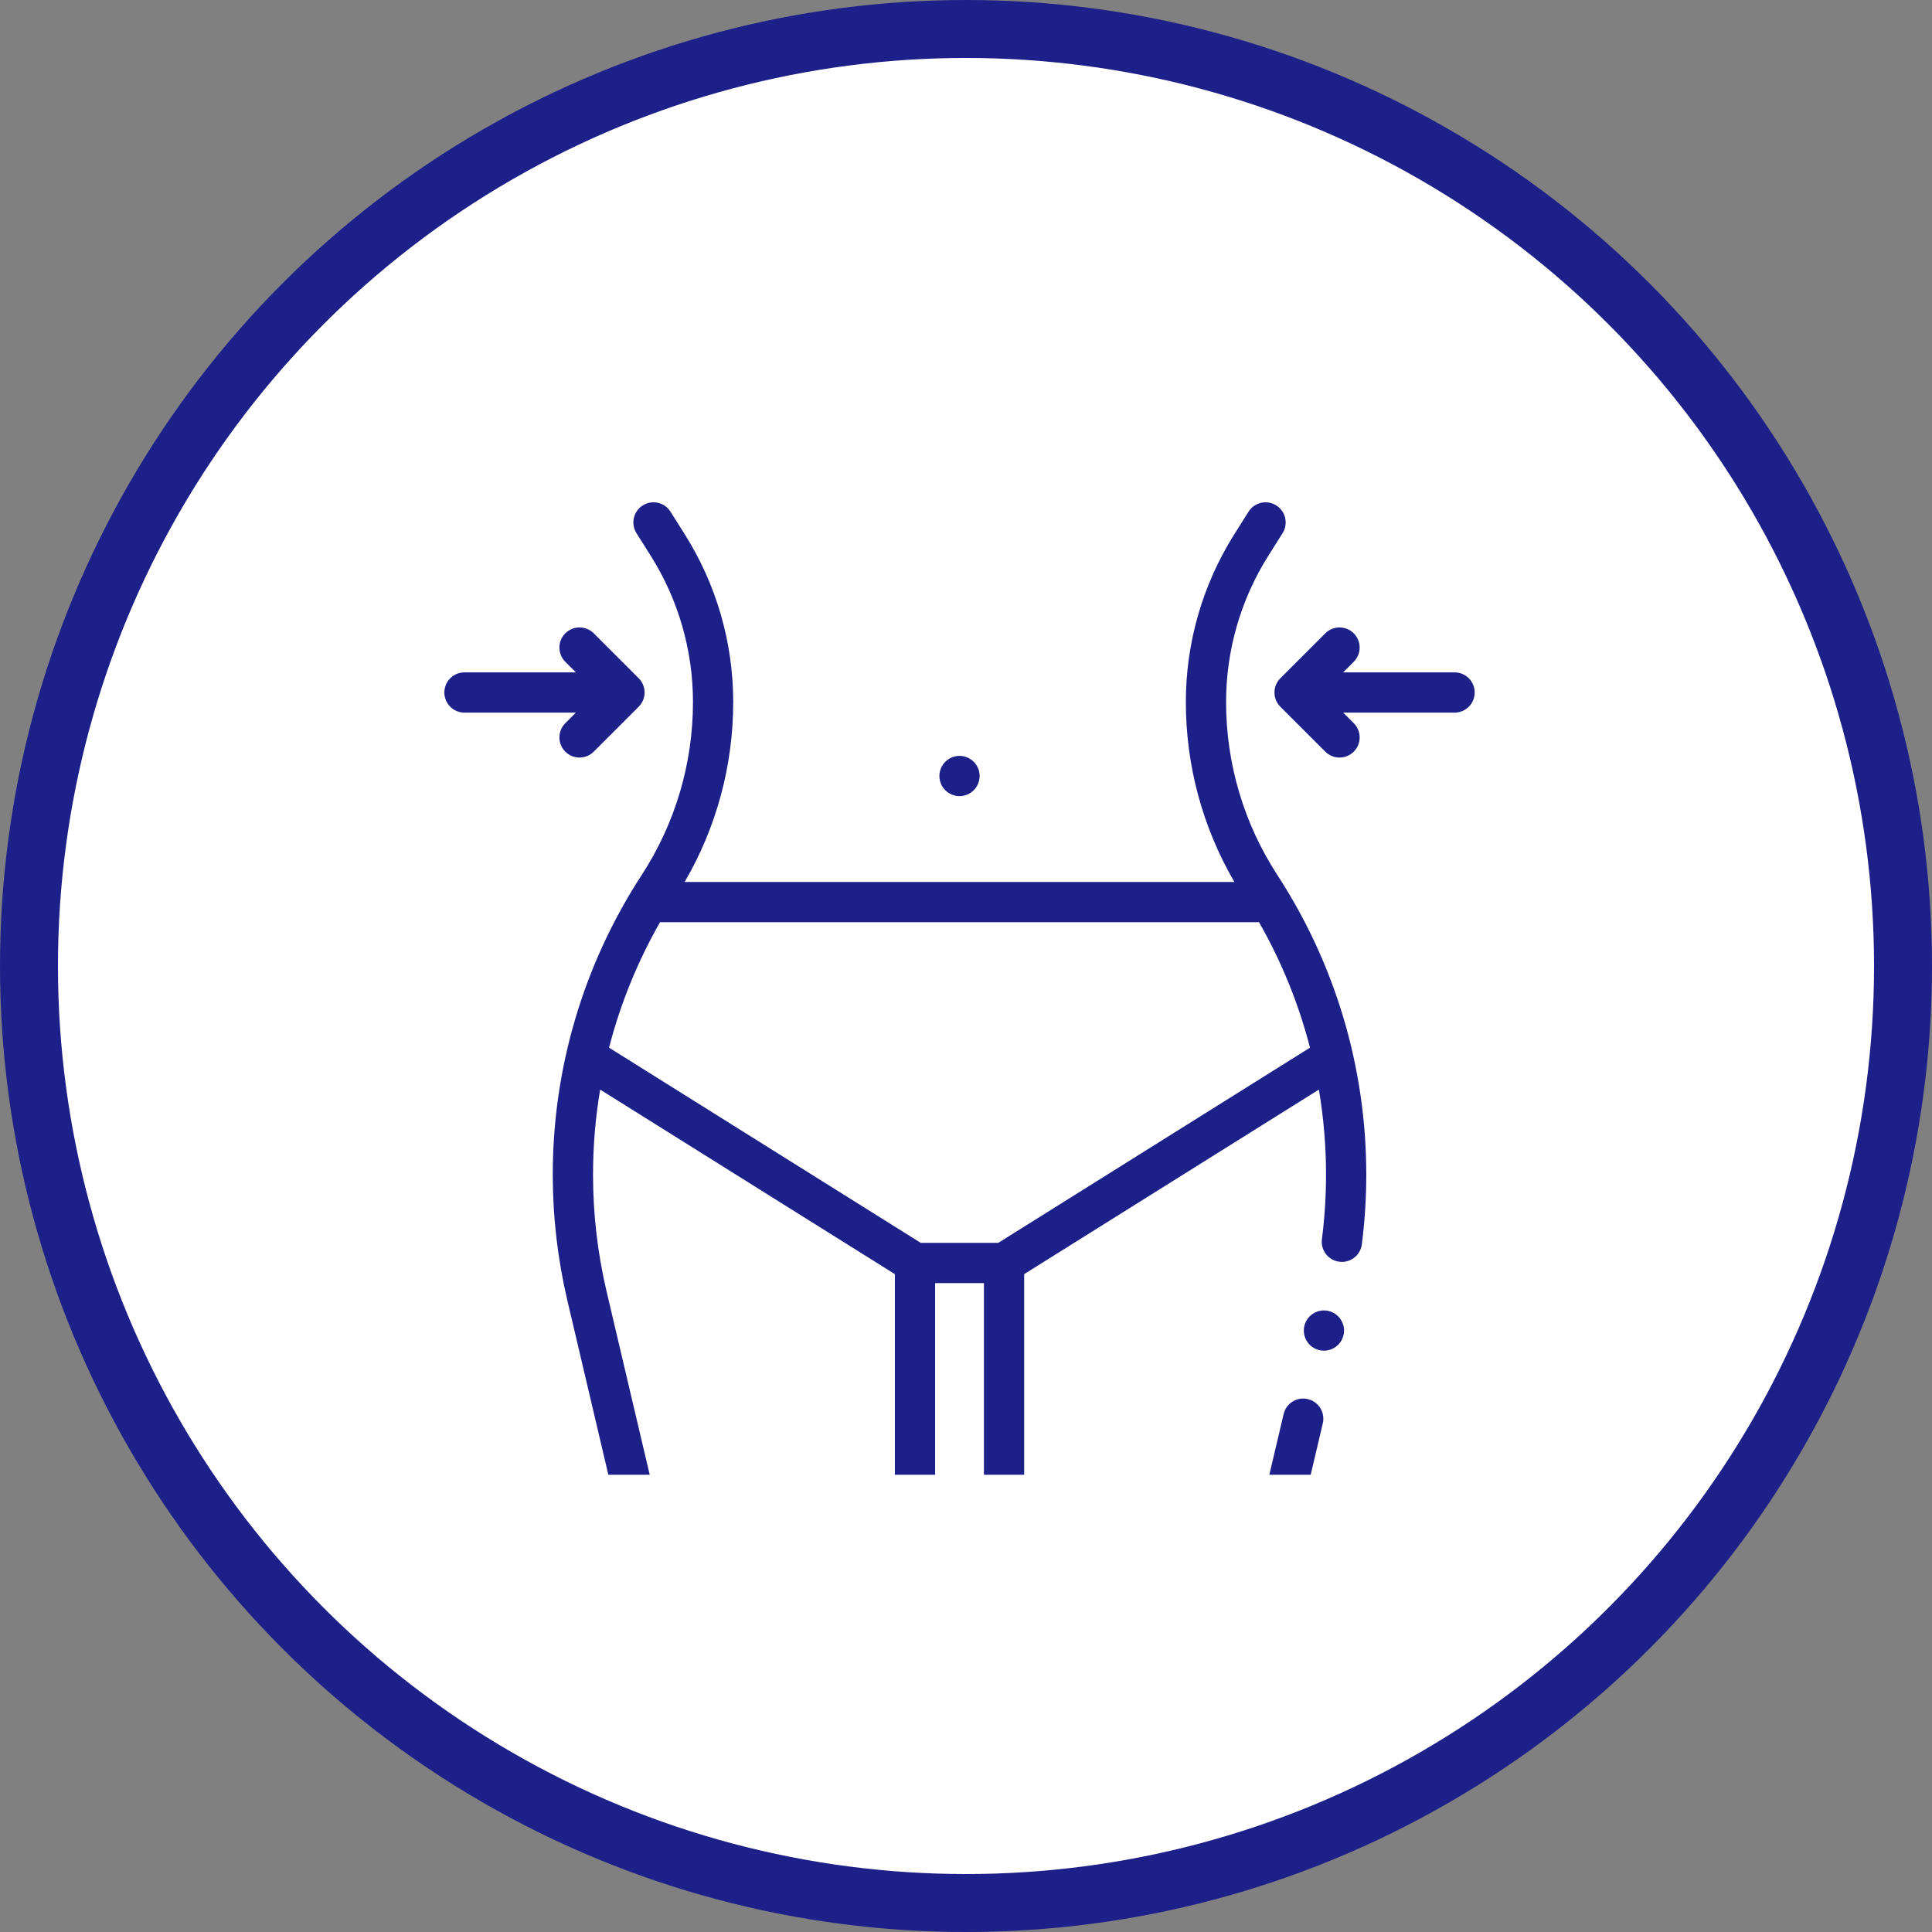
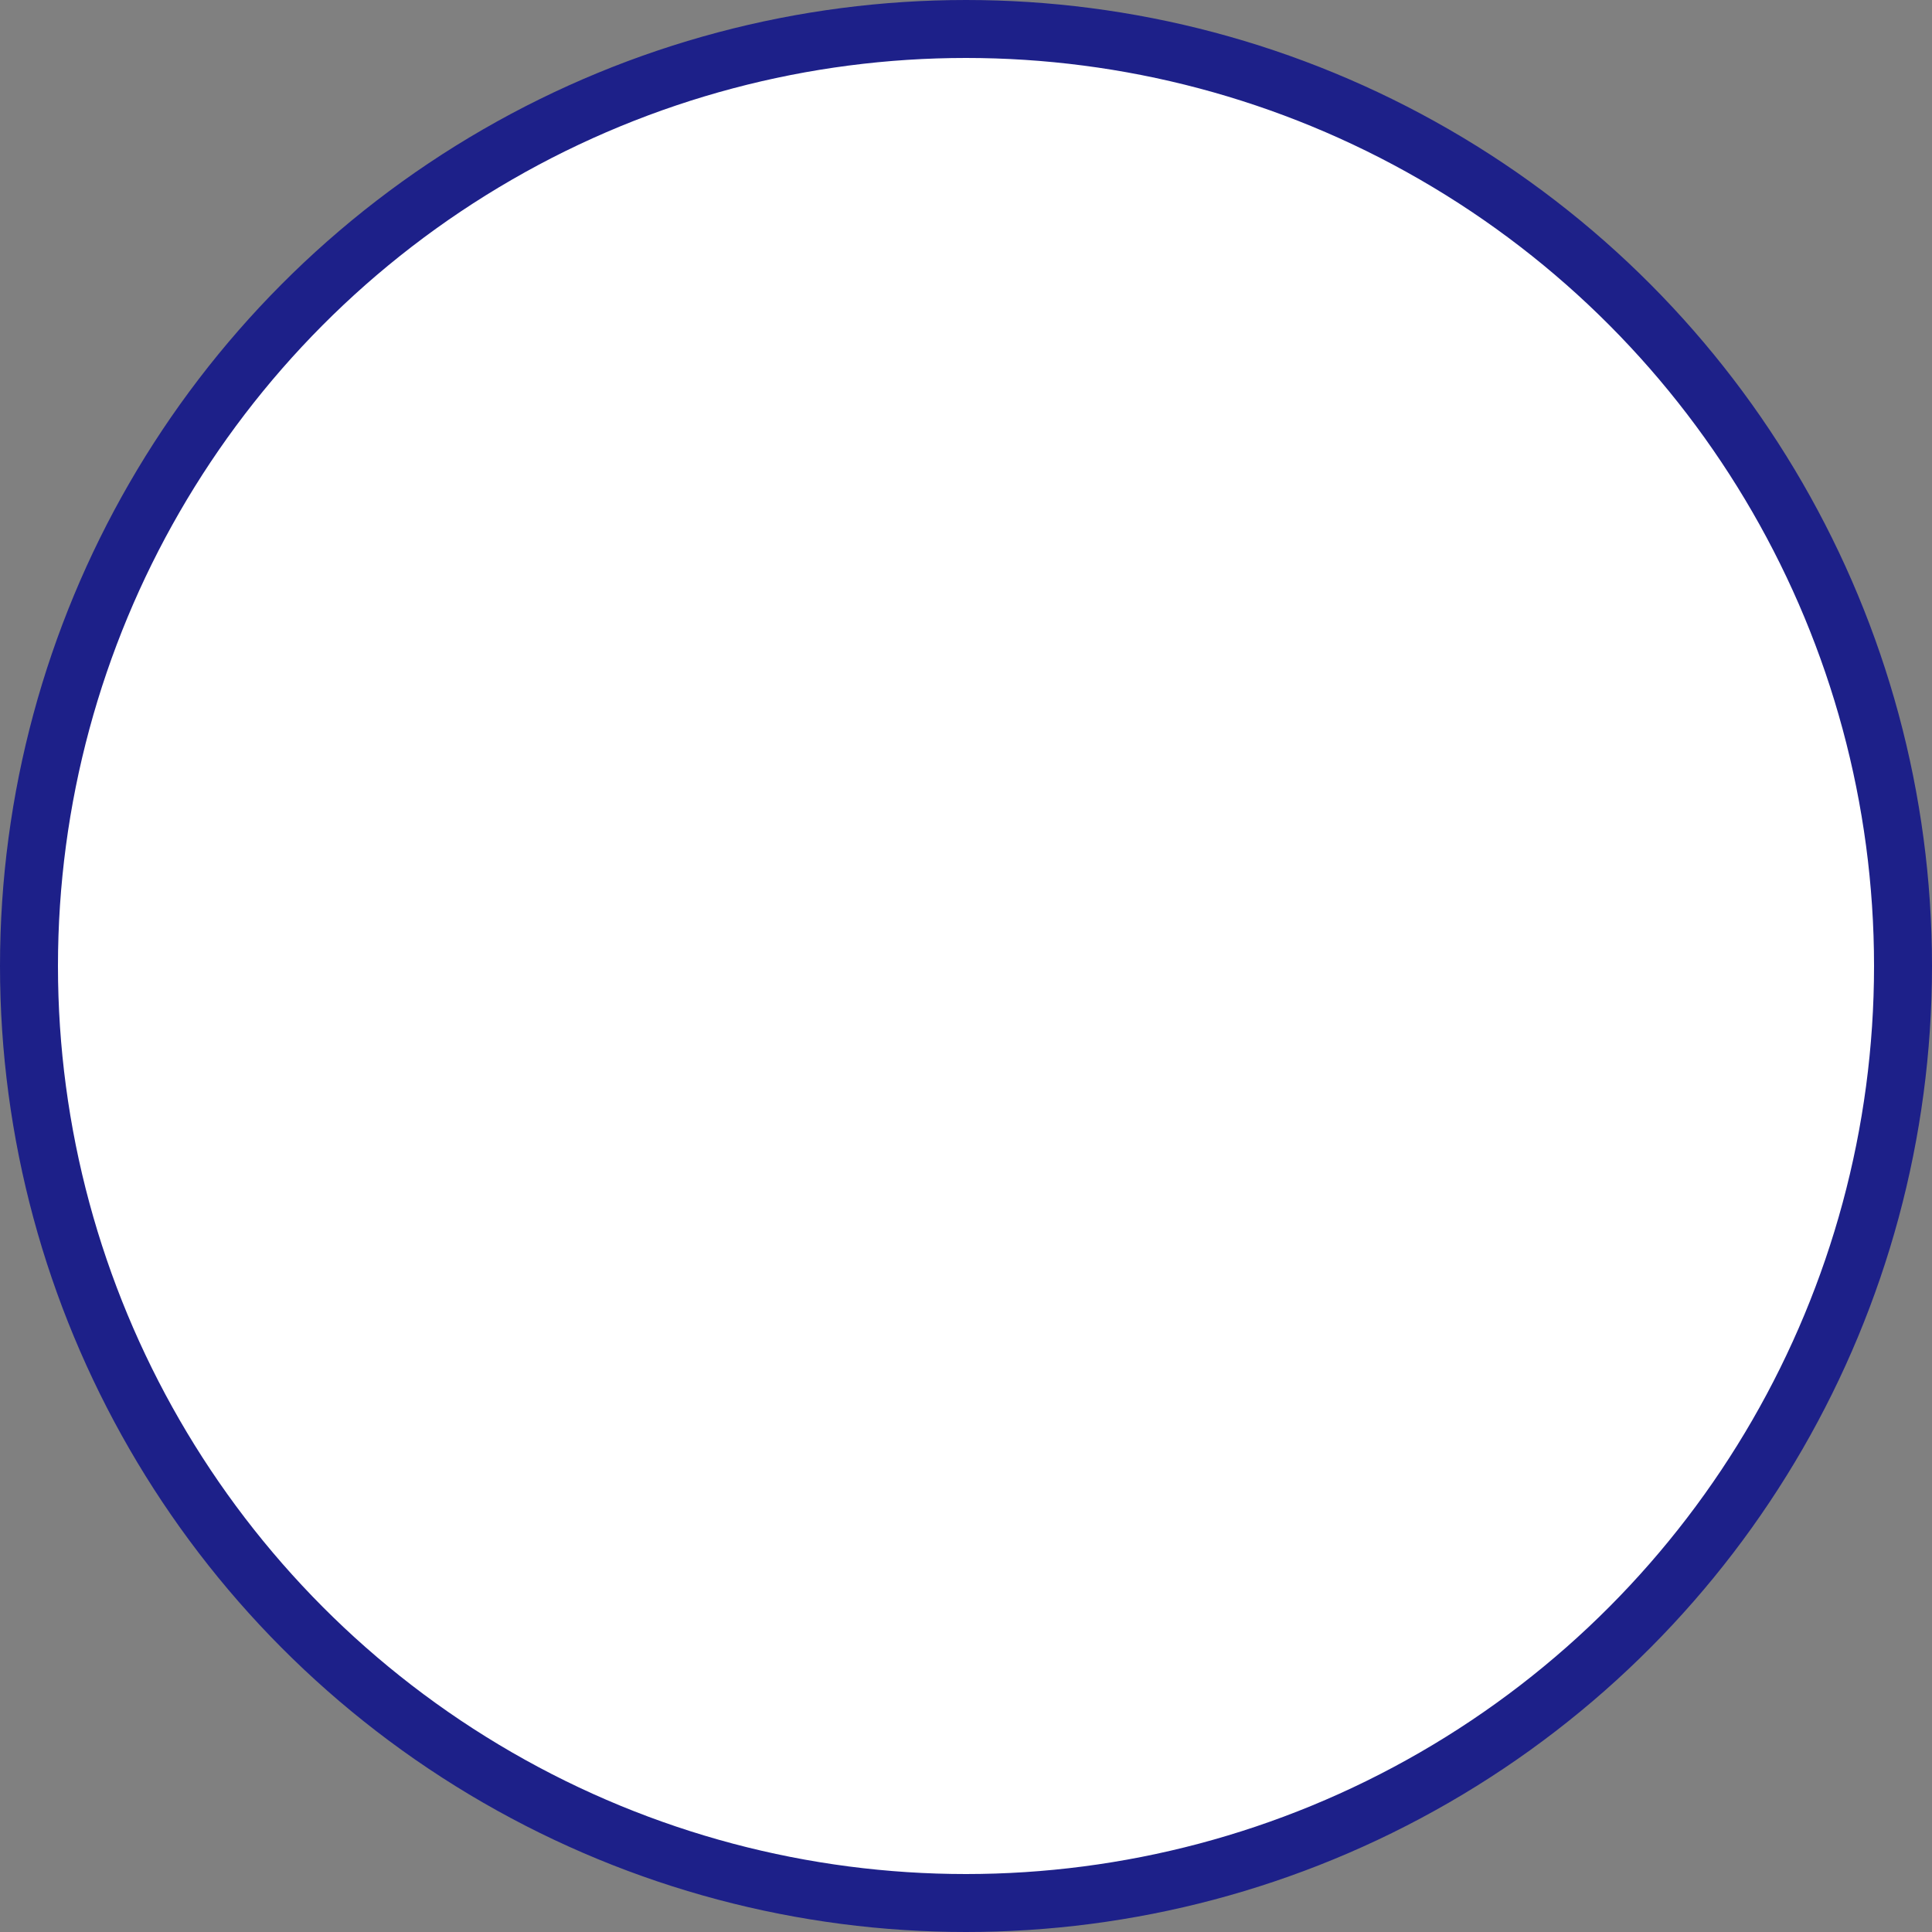
<svg xmlns="http://www.w3.org/2000/svg" width="100" height="100" viewBox="0 0 100 100" fill="none">
  <rect x="0" y="0" width="100" height="100" fill="#808080" stroke="none" />
  <circle cx="50" cy="50" r="48.5" fill="white" stroke="#1D2089" stroke-width="3" />
  <g clip-path="url(#clip0_420_1030)">
    <g clip-path="url(#clip1_420_1030)">
      <path d="M67.692 72.417C67.132 72.285 66.571 72.632 66.44 73.193L65.297 78.05C65.166 78.61 65.513 79.171 66.073 79.302C66.153 79.321 66.233 79.33 66.312 79.33C66.785 79.33 67.213 79.007 67.325 78.527L68.468 73.669C68.599 73.109 68.252 72.549 67.692 72.417Z" fill="#1D2089" />
      <path d="M63.462 36.339C63.462 33.656 64.218 31.038 65.648 28.768L66.385 27.597C66.692 27.11 66.546 26.467 66.059 26.16C65.573 25.854 64.93 26 64.623 26.487L63.885 27.658C62.245 30.261 61.379 33.263 61.379 36.339C61.379 39.624 62.245 42.824 63.892 45.651H35.437C37.084 42.824 37.951 39.624 37.951 36.339C37.951 33.263 37.084 30.261 35.444 27.658L34.707 26.487C34.4 26 33.757 25.854 33.27 26.16C32.783 26.467 32.637 27.11 32.944 27.597L33.682 28.768C35.112 31.038 35.868 33.656 35.868 36.339C35.868 39.526 34.949 42.623 33.211 45.295C30.202 49.92 28.611 55.282 28.611 60.8C28.611 62.989 28.865 65.178 29.366 67.309L32.004 78.527C32.117 79.006 32.544 79.33 33.017 79.33C33.096 79.33 33.176 79.321 33.256 79.302C33.816 79.17 34.163 78.61 34.032 78.05L31.394 66.832C30.93 64.858 30.695 62.828 30.695 60.801C30.695 59.316 30.82 57.844 31.064 56.397L46.318 65.949V78.288C46.318 78.863 46.785 79.33 47.36 79.33C47.935 79.33 48.402 78.863 48.402 78.288V66.414H50.928V78.288C50.928 78.863 51.394 79.33 51.969 79.33C52.545 79.33 53.011 78.863 53.011 78.288V65.949L68.265 56.397C68.51 57.844 68.635 59.316 68.635 60.801C68.635 61.914 68.563 63.038 68.422 64.142C68.349 64.713 68.753 65.234 69.323 65.307C69.368 65.313 69.413 65.316 69.457 65.316C69.973 65.316 70.421 64.932 70.489 64.406C70.641 63.215 70.718 62.002 70.718 60.801C70.718 55.282 69.127 49.921 66.118 45.295C64.38 42.623 63.462 39.526 63.462 36.339ZM51.67 64.331H47.659L31.525 54.227C32.108 51.963 32.993 49.781 34.163 47.734H65.167C66.337 49.781 67.222 51.963 67.805 54.227L51.67 64.331Z" fill="#1D2089" />
-       <path d="M75.288 34.802H69.522L70.07 34.254C70.477 33.847 70.477 33.188 70.07 32.781C69.663 32.374 69.004 32.374 68.597 32.781L66.271 35.107C65.864 35.514 65.864 36.173 66.271 36.58L68.597 38.906C68.8 39.109 69.067 39.211 69.333 39.211C69.6 39.211 69.866 39.109 70.07 38.906C70.477 38.499 70.477 37.839 70.07 37.432L69.522 36.885H75.288C75.863 36.885 76.33 36.418 76.33 35.843C76.33 35.268 75.863 34.802 75.288 34.802Z" fill="#1D2089" />
      <path d="M29.26 37.433C28.853 37.839 28.853 38.499 29.26 38.906C29.463 39.109 29.73 39.211 29.997 39.211C30.263 39.211 30.53 39.109 30.733 38.906L33.059 36.58C33.466 36.173 33.466 35.514 33.059 35.107L30.733 32.781C30.326 32.374 29.667 32.374 29.26 32.781C28.853 33.188 28.853 33.847 29.26 34.254L29.808 34.802H24.042C23.466 34.802 23 35.268 23 35.843C23 36.419 23.466 36.885 24.042 36.885H29.808L29.26 37.433Z" fill="#1D2089" />
      <path d="M49.665 41.208C49.939 41.208 50.207 41.096 50.401 40.902C50.595 40.709 50.706 40.44 50.706 40.166C50.706 39.892 50.595 39.623 50.401 39.429C50.207 39.236 49.939 39.124 49.665 39.124C49.391 39.124 49.122 39.236 48.928 39.429C48.734 39.623 48.623 39.892 48.623 40.166C48.623 40.44 48.734 40.709 48.928 40.902C49.122 41.096 49.391 41.208 49.665 41.208Z" fill="#1D2089" />
      <path d="M68.527 67.827C68.252 67.827 67.984 67.938 67.79 68.133C67.596 68.326 67.485 68.595 67.485 68.869C67.485 69.143 67.596 69.411 67.79 69.605C67.984 69.799 68.252 69.911 68.527 69.911C68.801 69.911 69.07 69.799 69.262 69.605C69.457 69.411 69.568 69.143 69.568 68.869C69.568 68.595 69.457 68.326 69.262 68.133C69.07 67.938 68.801 67.827 68.527 67.827Z" fill="#1D2089" />
    </g>
  </g>
  <defs>
    <clipPath id="clip0_420_1030">
      <rect width="53.333" height="53.333" fill="white" transform="translate(23 23)" />
    </clipPath>
    <clipPath id="clip1_420_1030">
-       <rect width="53.33" height="53.33" fill="white" transform="translate(23 26)" />
-     </clipPath>
+       </clipPath>
  </defs>
</svg>